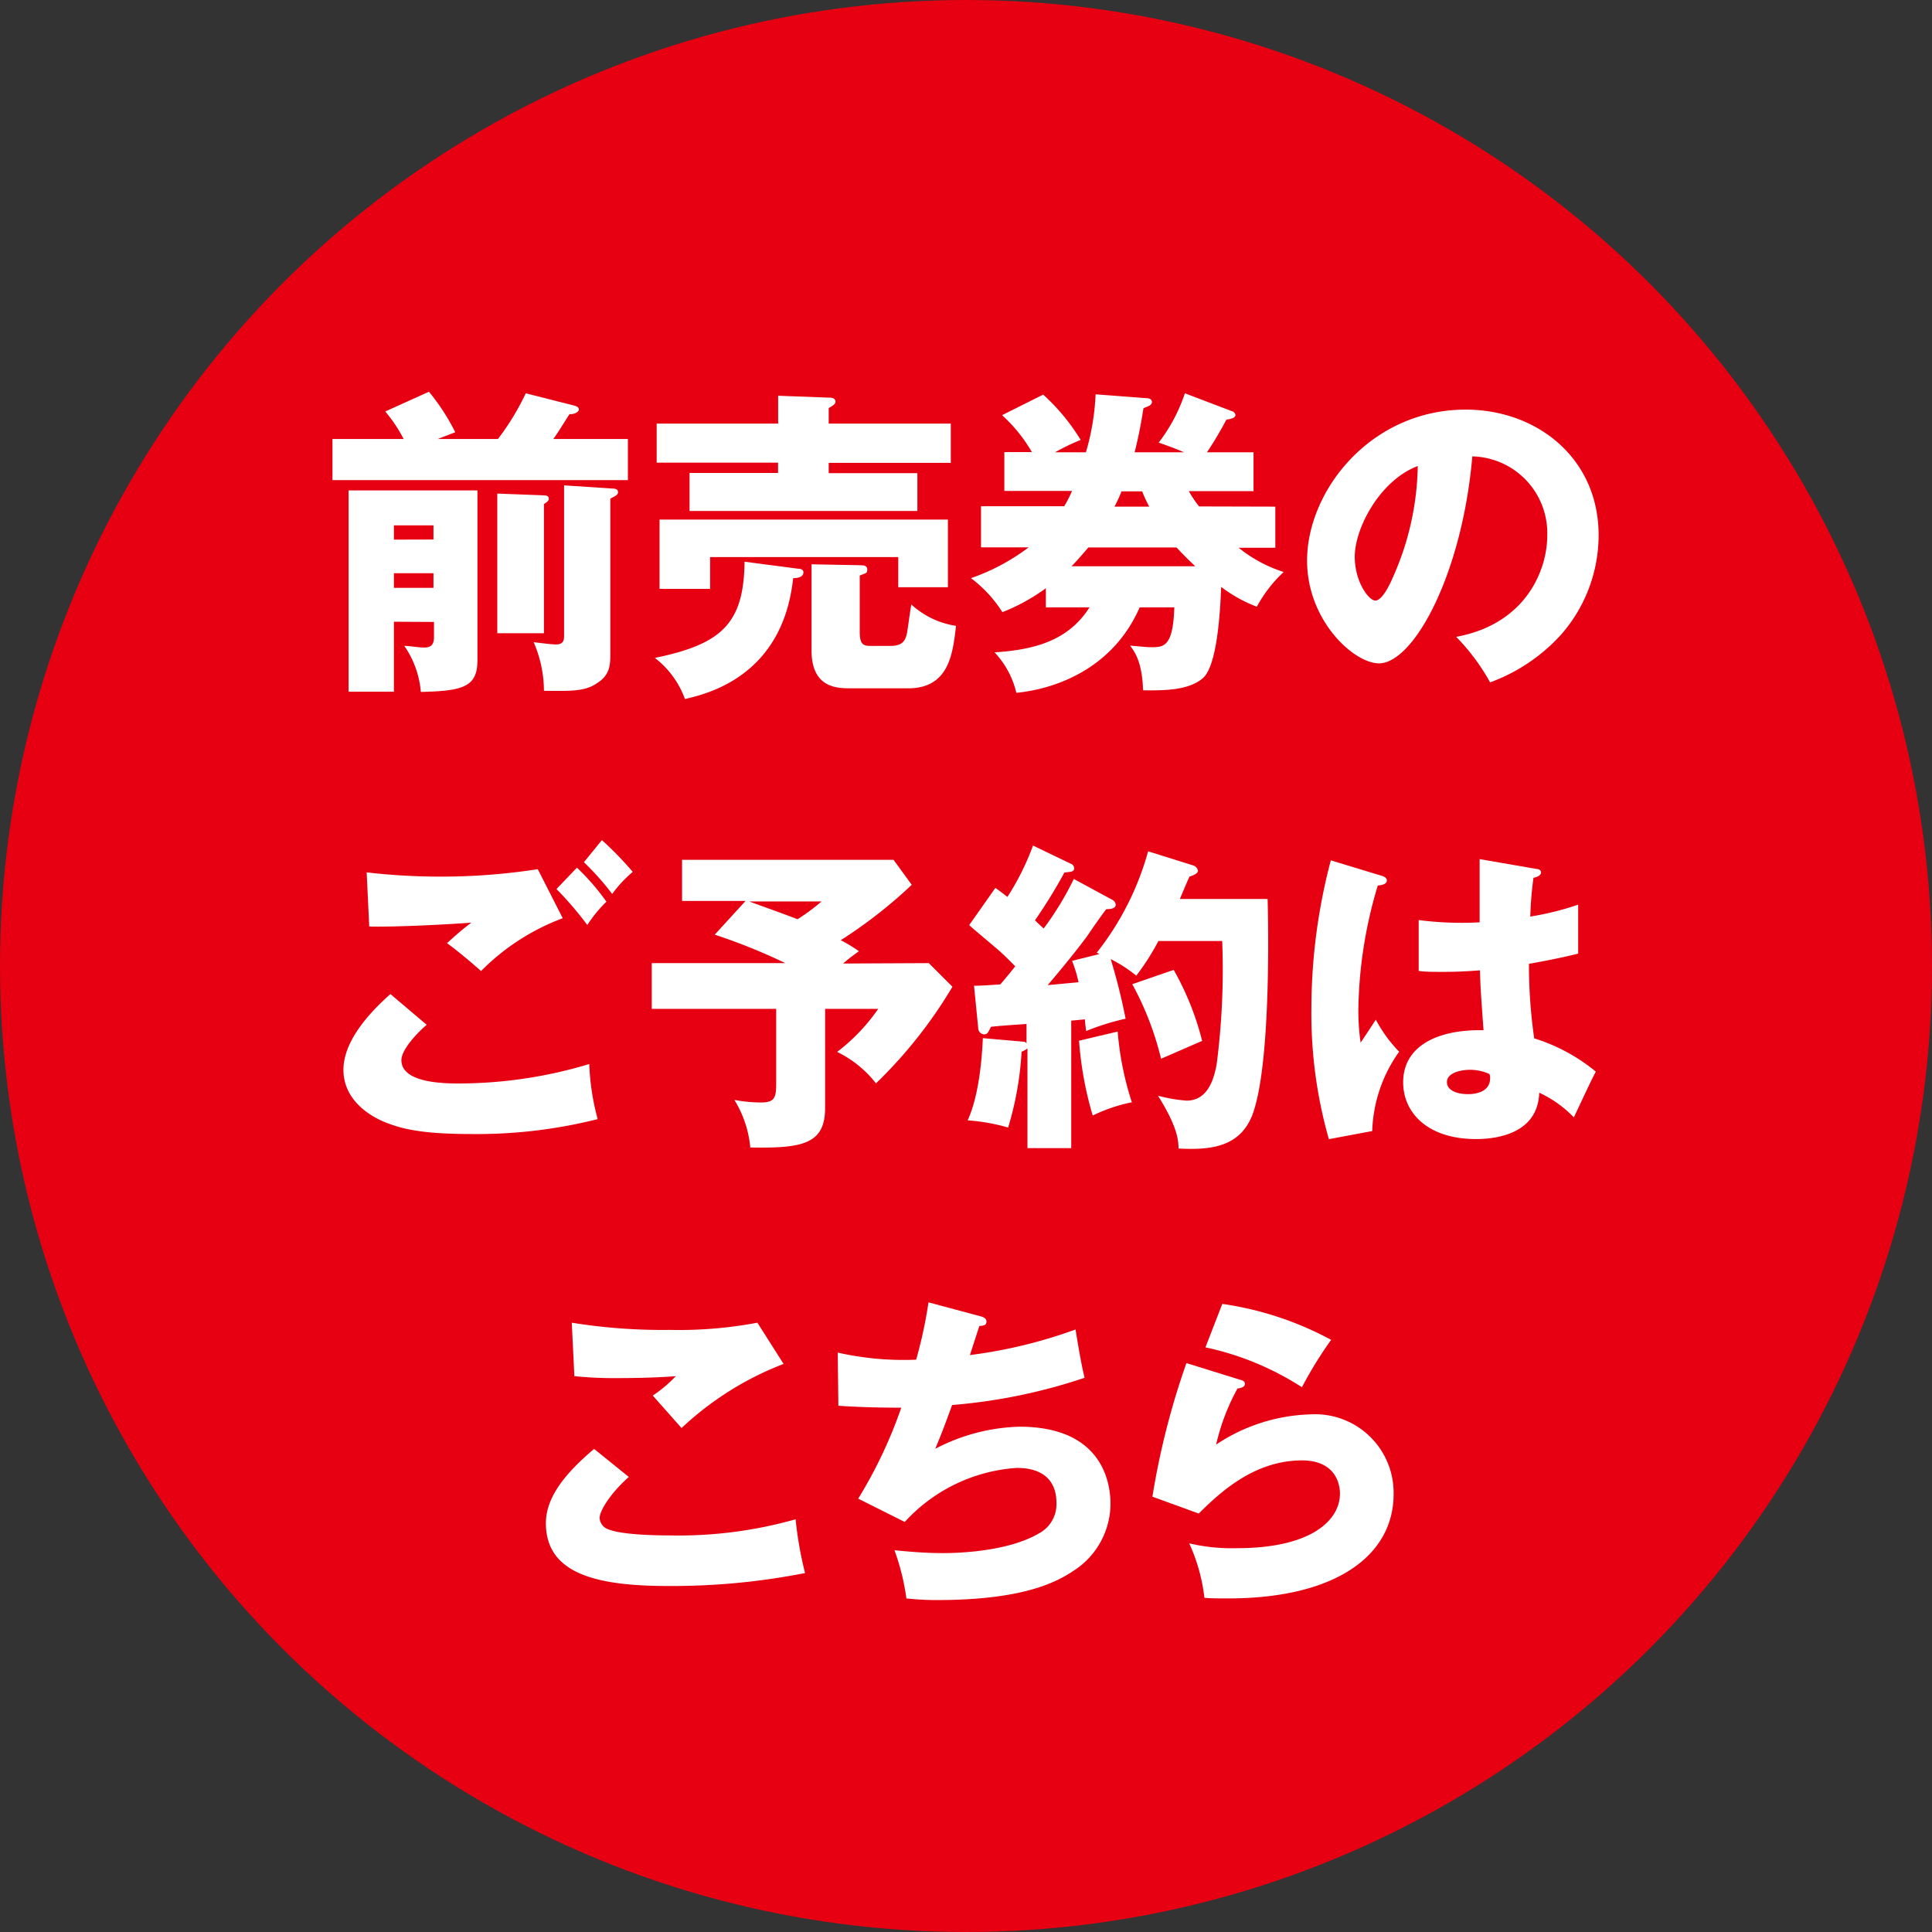
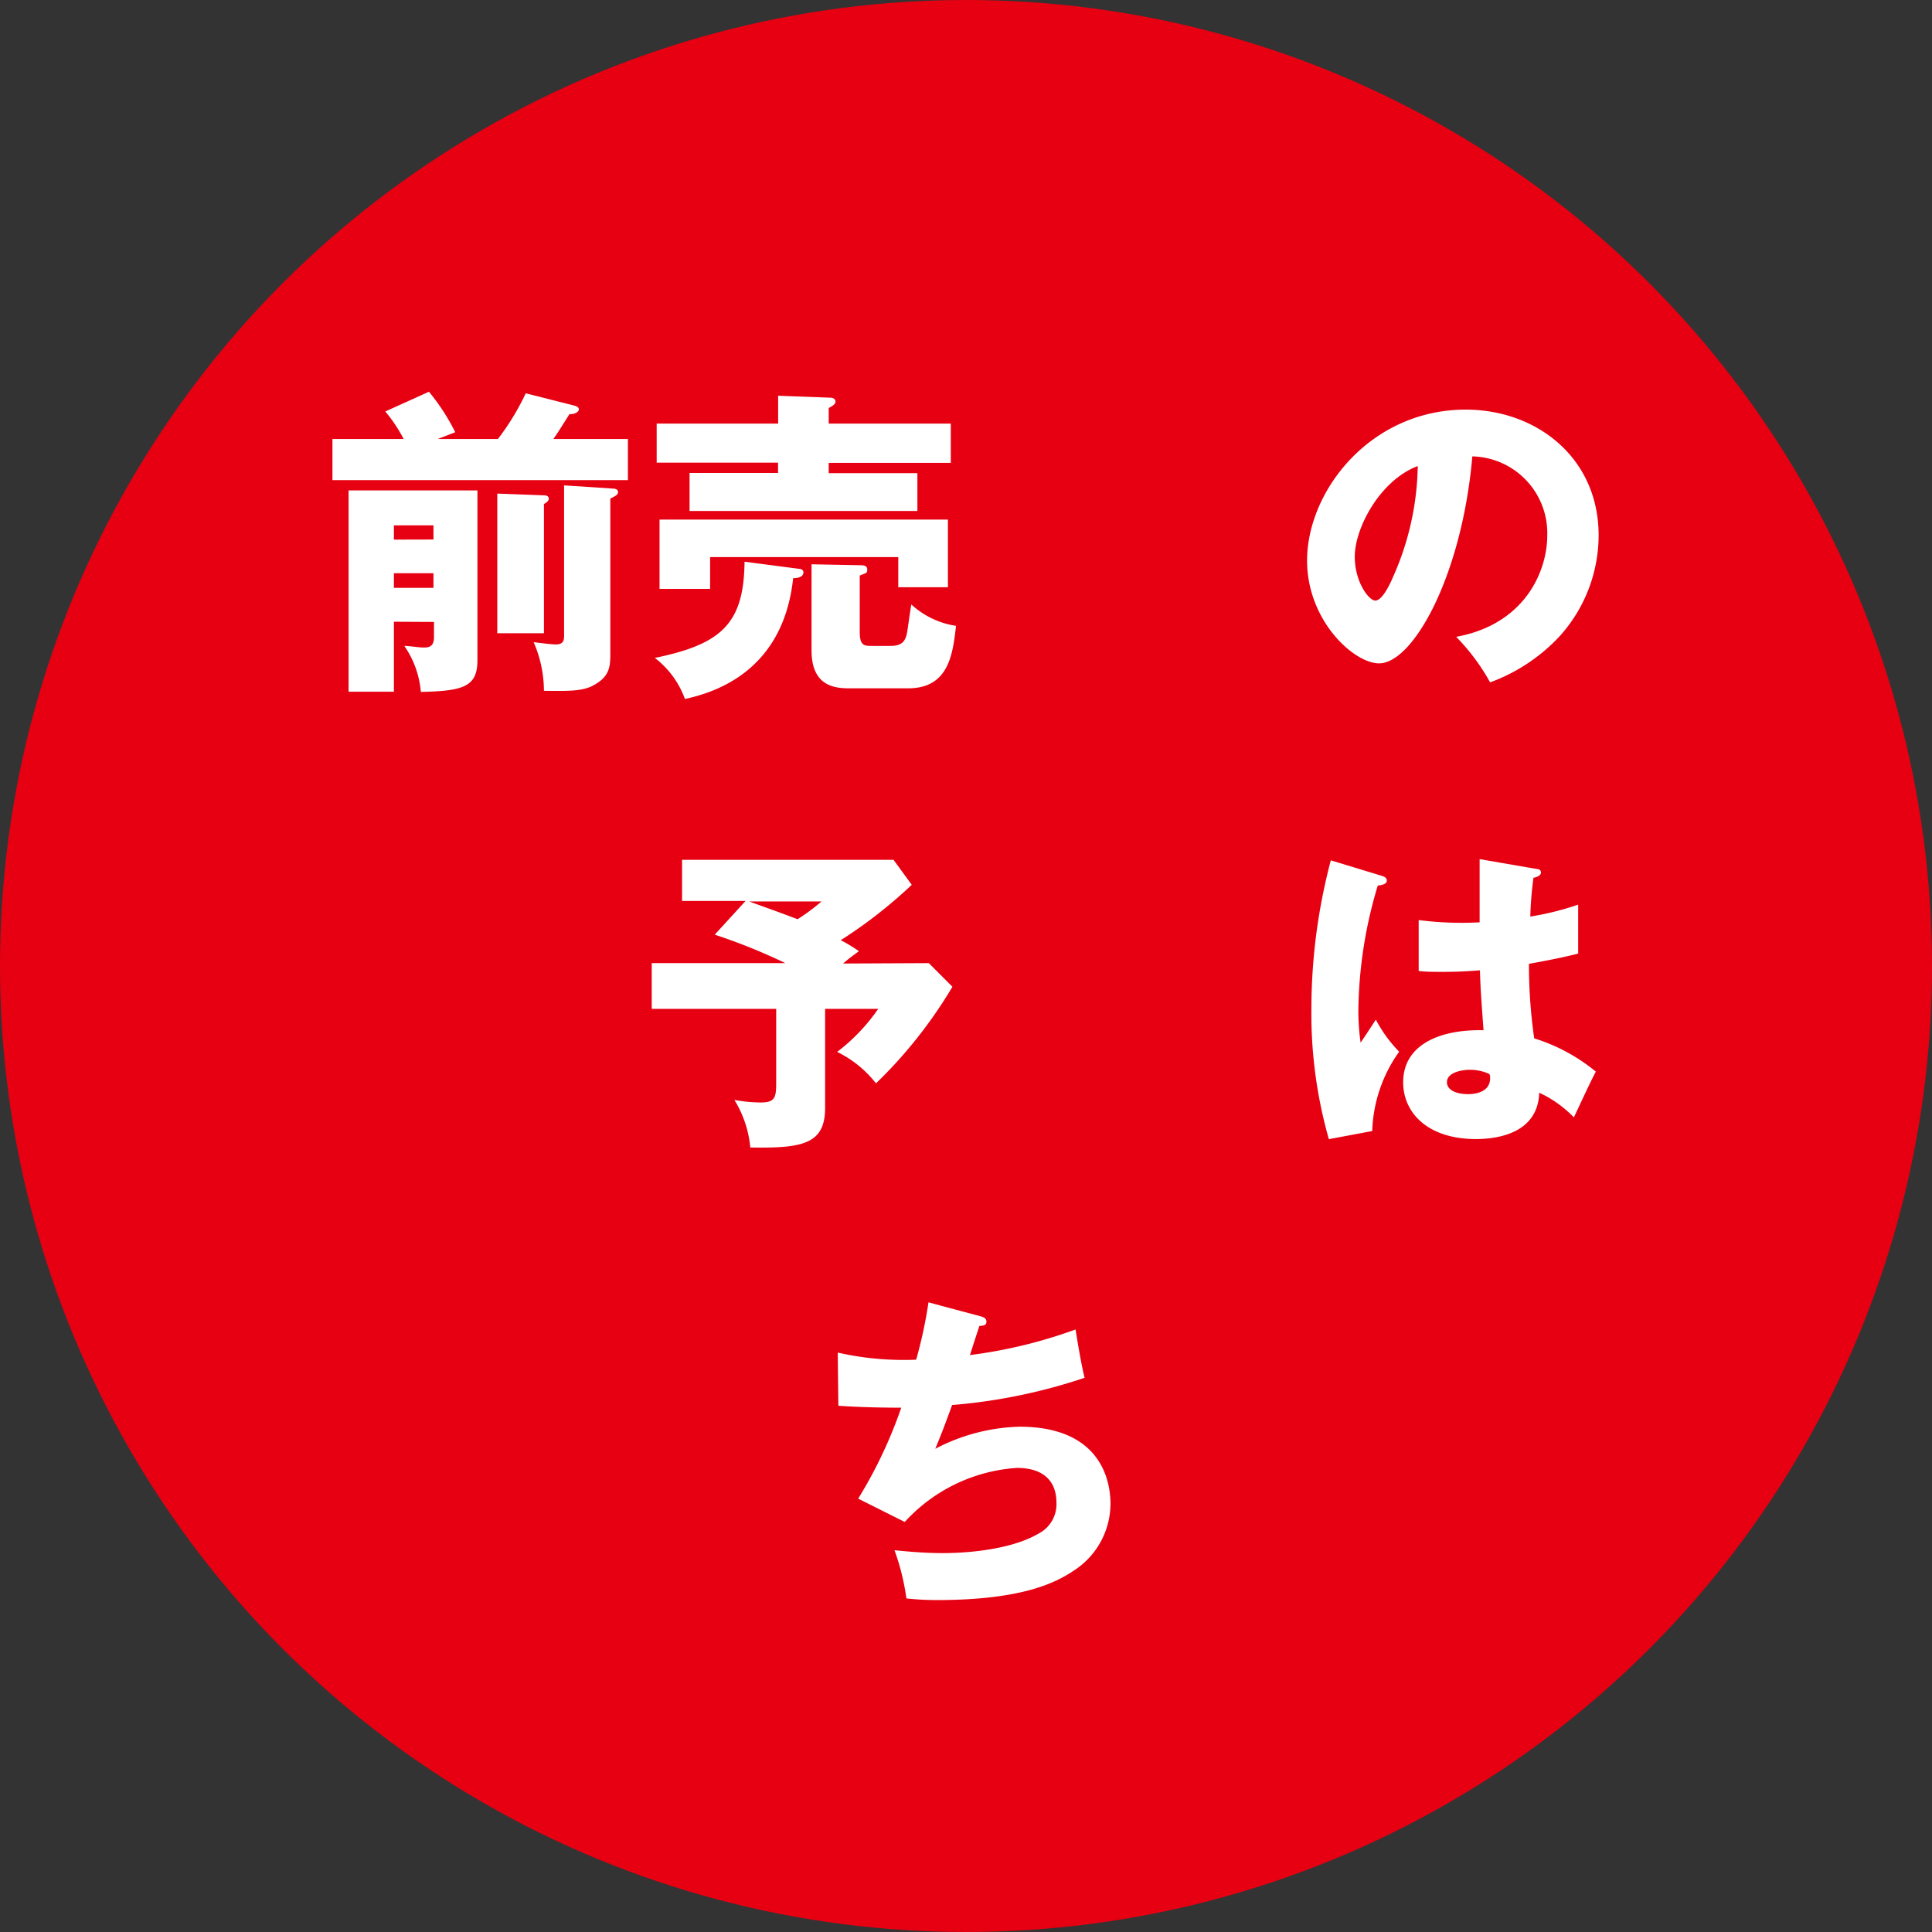
<svg xmlns="http://www.w3.org/2000/svg" id="レイヤー_1" data-name="レイヤー 1" viewBox="0 0 188 188">
  <rect x="0" y="0" width="188" height="188" fill="#333333" stroke="none" />
  <defs>
    <style>.cls-1{fill:#e60012;}.cls-2{fill:#fff;}</style>
  </defs>
  <circle class="cls-1" cx="94" cy="94" r="94" />
  <path class="cls-2" d="M-895.65,561a24.27,24.27,0,0,0,2.71-4.45l4.73,1.2c.22.06.44.16.44.38s-.44.5-.91.44c-.82,1.29-1.14,1.83-1.58,2.43H-883V565h-28.75V561h6.93a14.37,14.37,0,0,0-1.79-2.68l4.25-1.92a20.45,20.45,0,0,1,2.56,3.94l-1.71.66Zm-10.12,17.78v6.81h-4.41V566h12.54v16.52c0,2.58-1.35,3-5.51,3.09a9.14,9.14,0,0,0-1.61-4.48c.47,0,1.42.16,1.89.16s1-.06,1-1V578.8Zm3.85-8V569.4h-3.85v1.39Zm0,4.7v-1.42h-3.85v1.42Zm10.75-9c.28,0,.47.1.47.32s-.19.35-.47.53V579.9h-4.54V566.31Zm6.65-.66c.28,0,.56.06.56.35s-.34.41-.75.63v15c0,1.16,0,2.17-1.36,3-1.13.76-2.49.73-5.1.7a12,12,0,0,0-1-4.73c.53.06,1.7.22,2.17.22.79,0,.79-.51.79-.88v-14.6Z" transform="translate(944.1 -518.28)" />
  <path class="cls-2" d="M-866.36,573.63c.25,0,.44.12.44.34,0,.51-.66.57-1,.57-1,9.43-8.17,11.22-10.53,11.76a8.8,8.8,0,0,0-2.93-4c6.49-1.33,8.67-3.34,8.73-9.36Zm14.78-14.13v3.82h-11.88v1h8.63V568H-877V564.3h8.61v-1H-880.2V559.5h11.82v-2.71l5.11.19c.18,0,.47.1.47.38s-.35.44-.66.63v1.51Zm-.28,9.34v6.58h-4.83v-2.93H-875v3.09h-4.92v-6.74Zm-9.4,16.42c-1.35,0-3.87,0-3.87-3.69v-8.38l4.69.09c.29,0,.73,0,.73.41s-.1.32-.73.6v5.45c0,1.17.29,1.39,1,1.39h2c1.1,0,1.45-.44,1.61-1.32.12-.73.28-2,.41-2.71a8.22,8.22,0,0,0,4.35,2.08c-.32,2.77-.7,6.08-4.67,6.08Z" transform="translate(944.1 -518.28)" />
-   <path class="cls-2" d="M-820,567.58v4h-3.57a13.48,13.48,0,0,0,4.38,2.36,13.19,13.19,0,0,0-2.61,3.38,13.83,13.83,0,0,1-3.47-1.93c-.09,2.37-.38,7.63-1.76,8.86s-3.88,1.23-5.84,1.2c-.09-2.81-.82-3.72-1.26-4.35,1,.09,1.64.16,2,.16,1.26,0,2.18,0,2.3-3.88h-3.37c-2.4,5.51-7.47,7.85-12,8.32a8.62,8.62,0,0,0-2.12-3.94c3.82-.25,7.16-1.1,9.24-4.38h-4.25v-1.86a18.77,18.77,0,0,1-4.23,2.33,12.3,12.3,0,0,0-3.06-3.31,20.32,20.32,0,0,0,5.62-3h-4.64v-4h8.1a12.29,12.29,0,0,0,.76-1.49h-6.59v-3.78h2.68a14.92,14.92,0,0,0-2.9-3.59l4-2a19.86,19.86,0,0,1,3.65,4.41,20.18,20.18,0,0,0-2.49,1.2h3a23.39,23.39,0,0,0,.94-5.64l5,.38c.16,0,.48.06.48.37s-.35.41-.82.6c-.19,1.2-.41,2.49-.86,4.29h4.8c-.79-.35-1.74-.69-2.46-.94a16.29,16.29,0,0,0,2.55-4.8l4.57,1.74c.1,0,.35.19.35.38s-.25.37-.88.44a35.18,35.18,0,0,1-1.89,3.18h4.53v3.78h-6.3a11.19,11.19,0,0,0,1,1.49Zm-7.79,5.8c-1.07-1-1.67-1.67-1.83-1.83h-8.57c-.67.78-1.14,1.32-1.64,1.83Zm-4.48-5.8a13.38,13.38,0,0,1-.69-1.49h-2c-.16.38-.31.76-.69,1.49Z" transform="translate(944.1 -518.28)" />
  <path class="cls-2" d="M-802.4,580.25c6.84-1.26,8.86-6.56,8.86-9.84a7.47,7.47,0,0,0-7.29-7.72c-1,11.54-5.73,20.14-9.08,20.14-2.45,0-7-4.16-7-10,0-6.78,6.17-14.69,15.44-14.69,6.91,0,12.93,4.7,12.93,12.23a14.69,14.69,0,0,1-3.72,9.74,17.4,17.4,0,0,1-6.84,4.57A20.51,20.51,0,0,0-802.4,580.25Zm-9.87-7.79c0,2.43,1.36,4.26,2,4.26s1.35-1.42,1.7-2.24a27.48,27.48,0,0,0,2.43-10.85C-809.78,565-812.27,569.62-812.27,572.46Z" transform="translate(944.1 -518.28)" />
-   <path class="cls-2" d="M-902.58,618c-.89.76-2.46,2.4-2.46,3.44,0,2.27,4.31,2.27,5.64,2.27a44,44,0,0,0,12.64-1.89,23.51,23.51,0,0,0,.82,5.36,48.1,48.1,0,0,1-12.33,1.45c-4.91,0-6.87-.54-8.41-1.17-1-.41-4-1.89-4-5.08s3.28-6.21,4.57-7.37Zm13.24-10.37a22,22,0,0,0-7.95,5.14c-1.13-1-2.33-2-3.31-2.71,1.17-1.07,1.45-1.29,2.36-2-2,.16-7.25.44-9.93.38l-.25-5.27a62.56,62.56,0,0,0,7.85.41,61.58,61.58,0,0,0,8.8-.72Zm1.38-4.92a22.52,22.52,0,0,1,2.87,3.31,13.28,13.28,0,0,0-1.86,2.27,34,34,0,0,0-3-3.5Zm2.43-2.68a33.05,33.05,0,0,1,3,3.09,12.36,12.36,0,0,0-2,2.15,26.22,26.22,0,0,0-2.75-3.09Z" transform="translate(944.1 -518.28)" />
  <path class="cls-2" d="M-853.72,612l2.3,2.3a45,45,0,0,1-7.44,9.4,10.75,10.75,0,0,0-3.78-3.06,18.4,18.4,0,0,0,4-4.19h-5.17v9.64c0,3.53-2.21,3.94-7.28,3.85a10.66,10.66,0,0,0-1.55-4.63,14.19,14.19,0,0,0,2.56.25c1.35,0,1.51-.44,1.51-1.86v-7.25h-12.11V612h13a56.79,56.79,0,0,0-6.87-2.77l3-3.28h-6.18v-4h20.58l1.77,2.43a46.11,46.11,0,0,1-6.91,5.39,14.2,14.2,0,0,1,1.77,1.07c-.47.35-.85.6-1.54,1.2Zm-17.47-6c.57.22,3,1.07,4.7,1.73a19.81,19.81,0,0,0,2.33-1.73Z" transform="translate(944.1 -518.28)" />
-   <path class="cls-2" d="M-835.88,605.83a.61.61,0,0,1,.35.48c0,.41-.6.44-.92.44-.28.34-1.45,2-1.7,2.39s-1.83,2.46-4,5l3-.28a12.73,12.73,0,0,0-.63-2.08l2.65-.66a.86.86,0,0,0-.25-.13,27.77,27.77,0,0,0,5-9.87l4.44,1.39a.67.67,0,0,1,.41.5c0,.29-.53.48-.82.57-.25.54-.38.85-.94,2.18h8.54c.13,4.92.16,16.64-1.48,21-1.23,3.19-4.16,3.44-7.19,3.28,0-.75-.09-2.11-2-5.14a14.6,14.6,0,0,0,2.78.48c2.11,0,2.68-2.18,2.93-3.53a71.64,71.64,0,0,0,.54-12h-6.21a23,23,0,0,1-2.15,3.37,13.69,13.69,0,0,0-2.49-1.61,56.94,56.94,0,0,1,1.45,5.8,23.42,23.42,0,0,0-3.84,1.2c-.1-.79-.1-.88-.13-1.14l-1.32.13V630h-4.26V620.3a2,2,0,0,1-.57.32A31.41,31.41,0,0,1-846,628a18.78,18.78,0,0,0-3.94-.7c1.33-2.87,1.45-7.59,1.48-8l4,.35a.34.34,0,0,1,.25.16v-1.89c-.82.06-2.81.19-3.47.28a3.54,3.54,0,0,1-.28.54.43.43,0,0,1-.38.19.6.6,0,0,1-.57-.6l-.41-4.13c.79,0,1.64-.07,2.56-.13.6-.69,1.26-1.51,1.45-1.76-.6-.6-1.2-1.23-1.86-1.77-2-1.7-2.24-1.89-2.62-2.24l2.55-3.62c.7.5.89.66,1.17.88a25.16,25.16,0,0,0,2.49-5l3.66,1.76a.47.47,0,0,1,.34.45c0,.31-.18.34-.94.41a52,52,0,0,1-2.87,4.66c.5.47.6.57.85.79a29.82,29.82,0,0,0,2.93-4.82Zm.54,12.83a29.72,29.72,0,0,0,1.38,6.88,15.94,15.94,0,0,0-3.81,1.29,34.31,34.31,0,0,1-1.33-7.28Zm5.45-6a27.45,27.45,0,0,1,2.77,6.91c-1.32.56-3.81,1.67-4,1.73a29.52,29.52,0,0,0-2.8-7.25Z" transform="translate(944.1 -518.28)" />
  <path class="cls-2" d="M-809.56,603.53c.26.1.41.22.41.44,0,.38-.6.45-.88.48a43.53,43.53,0,0,0-1.89,12.13,21.73,21.73,0,0,0,.22,3.16c.41-.6,1.07-1.61,1.48-2.24a13.36,13.36,0,0,0,2.27,3.12,14,14,0,0,0-2.62,7.72l-4.22.79a44.53,44.53,0,0,1-1.7-12.7A56.55,56.55,0,0,1-814.6,602Zm15-.69c.15,0,.41.06.41.35s-.44.47-.73.5a35.44,35.44,0,0,0-.31,3.78,28.06,28.06,0,0,0,4.66-1.16v4.76c-.72.19-2.17.53-4.79,1a50.69,50.69,0,0,0,.51,7.25,17.64,17.64,0,0,1,6,3.24c-.5.92-1.45,3-2.14,4.45a11.2,11.2,0,0,0-3.37-2.4c-.13,4-4.16,4.51-6.15,4.51-4.73,0-7.09-2.58-7.09-5.52,0-3.75,3.72-5.17,7.82-5.07-.26-3.6-.29-4-.35-5.83-1.8.15-3.09.15-3.63.15-1,0-1.67,0-2.33-.09v-4.95a32.64,32.64,0,0,0,5.93.22c0-1.32,0-4.1,0-6.15Zm-6.53,19.54c-.69,0-2.21.23-2.21,1.2,0,.82,1,1.17,2.05,1.17.26,0,2.15,0,2.15-1.55a.81.81,0,0,0-.07-.41A4.53,4.53,0,0,0-801.11,622.38Z" transform="translate(944.1 -518.28)" />
-   <path class="cls-2" d="M-882.91,662c-1.71,1.51-2.84,3.25-2.84,4a1.22,1.22,0,0,0,.63,1c1.17.63,4.79.69,6.27.69a41.77,41.77,0,0,0,12.17-1.57,35.63,35.63,0,0,0,.92,5.23,66.86,66.86,0,0,1-13.37,1.26c-7.22,0-11.85-1.32-11.85-6.12,0-2.71,2.2-5.1,4.69-7.22Zm15.06-11a30.45,30.45,0,0,0-9.93,6.24l-2.8-3.16a12.67,12.67,0,0,0,2.24-1.89c-.79.07-2.75.19-5.61.19a37.31,37.31,0,0,1-4.26-.19l-.25-5.2a55.29,55.29,0,0,0,9.52.7,41.16,41.16,0,0,0,8.54-.7Z" transform="translate(944.1 -518.28)" />
  <path class="cls-2" d="M-848.71,646.36c.25.06.6.19.6.51s-.16.41-.69.44c-.7,2.14-.76,2.36-.92,2.83a47.17,47.17,0,0,0,10.28-2.49c.16,1,.56,3.44.88,4.7A54.06,54.06,0,0,1-851.45,655c-.76,2.08-1,2.71-1.64,4.26a18.66,18.66,0,0,1,8.19-2.15c8.42,0,8.86,5.93,8.86,7.51a7.77,7.77,0,0,1-3.37,6.36c-1.67,1.14-4.82,3-13.56,3a27,27,0,0,1-2.93-.16,22.5,22.5,0,0,0-1.16-4.69c.91.09,2.77.28,4.69.28.73,0,6.12,0,9.37-1.92a3.21,3.21,0,0,0,1.7-3c0-1.83-1-3.37-3.85-3.37a16.2,16.2,0,0,0-10.91,5.26l-4.53-2.27a44.62,44.62,0,0,0,4.19-8.85c-2.74,0-4.92-.1-6.12-.19l-.06-5.17a29.2,29.2,0,0,0,7.63.69,44.34,44.34,0,0,0,1.2-5.58Z" transform="translate(944.1 -518.28)" />
-   <path class="cls-2" d="M-823.43,652.54c.22.06.47.13.47.41s-.37.41-.72.44a21,21,0,0,0-2.08,5.46,17.38,17.38,0,0,1,9.2-2.94,7.64,7.64,0,0,1,8.07,7.76c0,6-5.67,10.15-16.1,10.15-.92,0-1.71,0-2.31-.06a17.45,17.45,0,0,0-1.48-5.3,18,18,0,0,0,4.67.47c7.15,0,10-2.68,10-5.32,0-.92-.44-3.22-3.69-3.22-4.5,0-7.78,2.9-10.05,5.17l-4.51-1.64a74.41,74.41,0,0,1,3.31-13Zm-1.73-7.38a31.68,31.68,0,0,1,10.59,3.5,39,39,0,0,0-2.84,4.61,28.06,28.06,0,0,0-9.39-3.88Z" transform="translate(944.1 -518.28)" />
</svg>